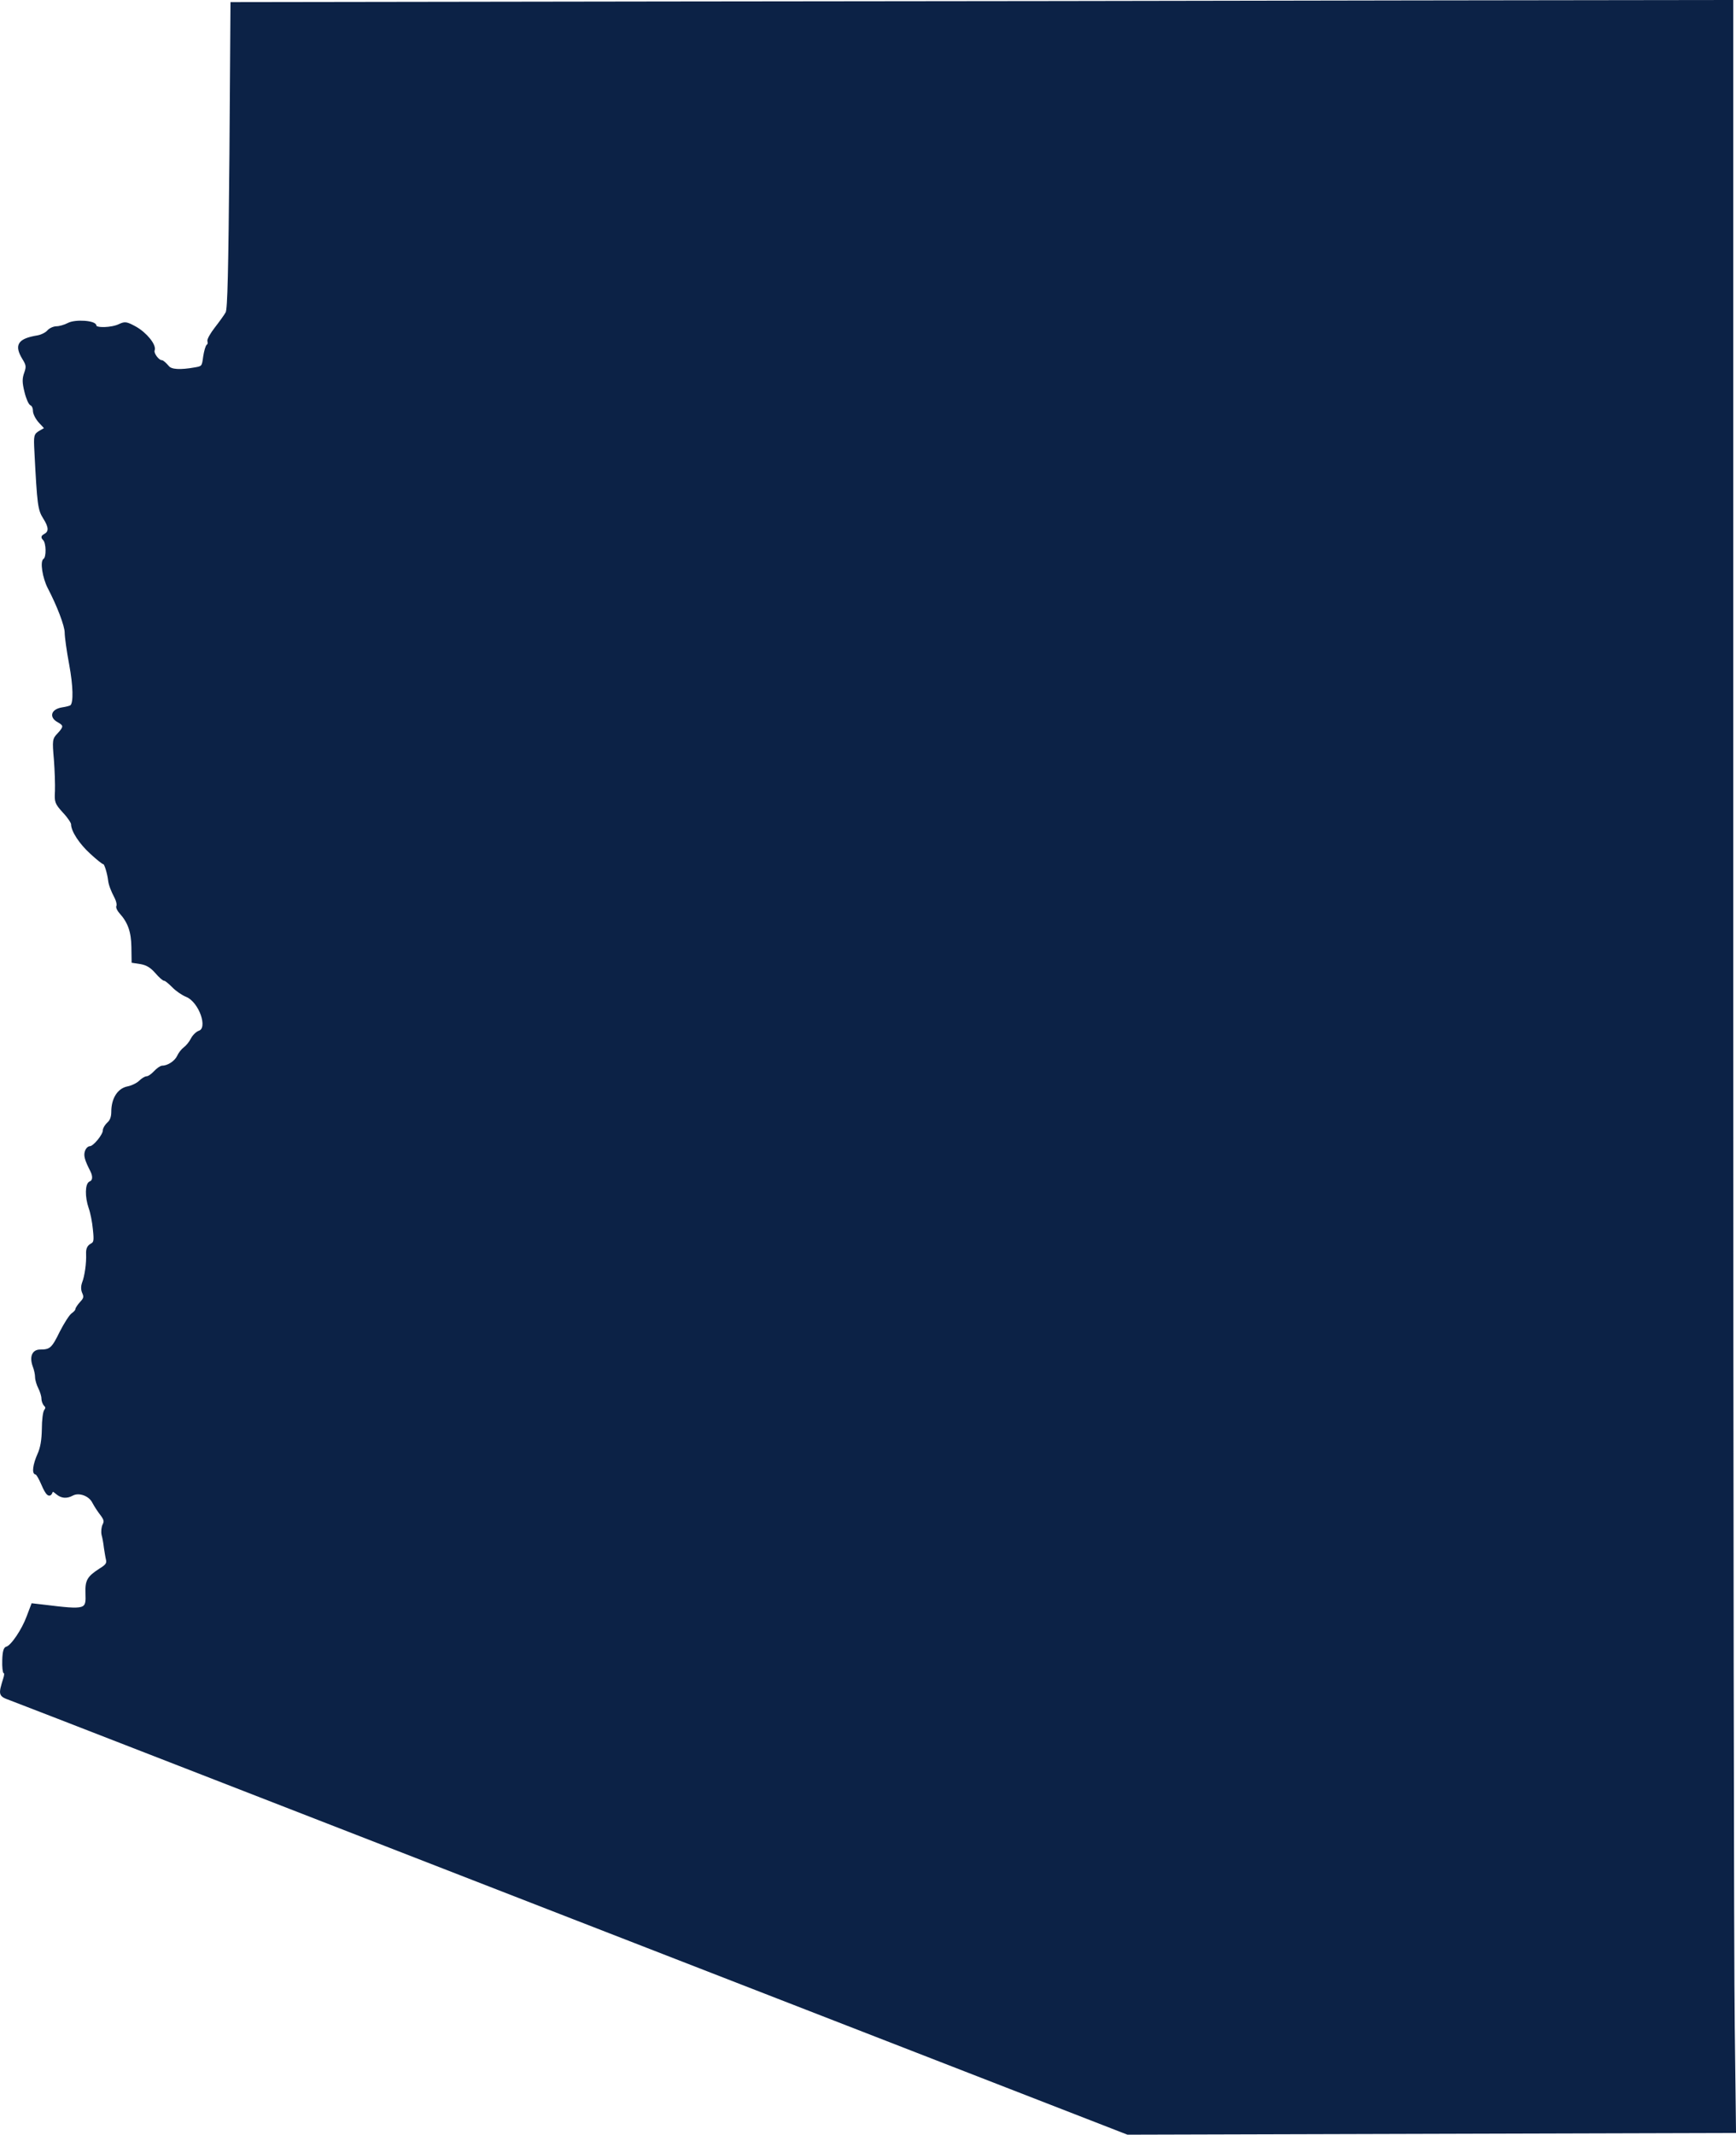
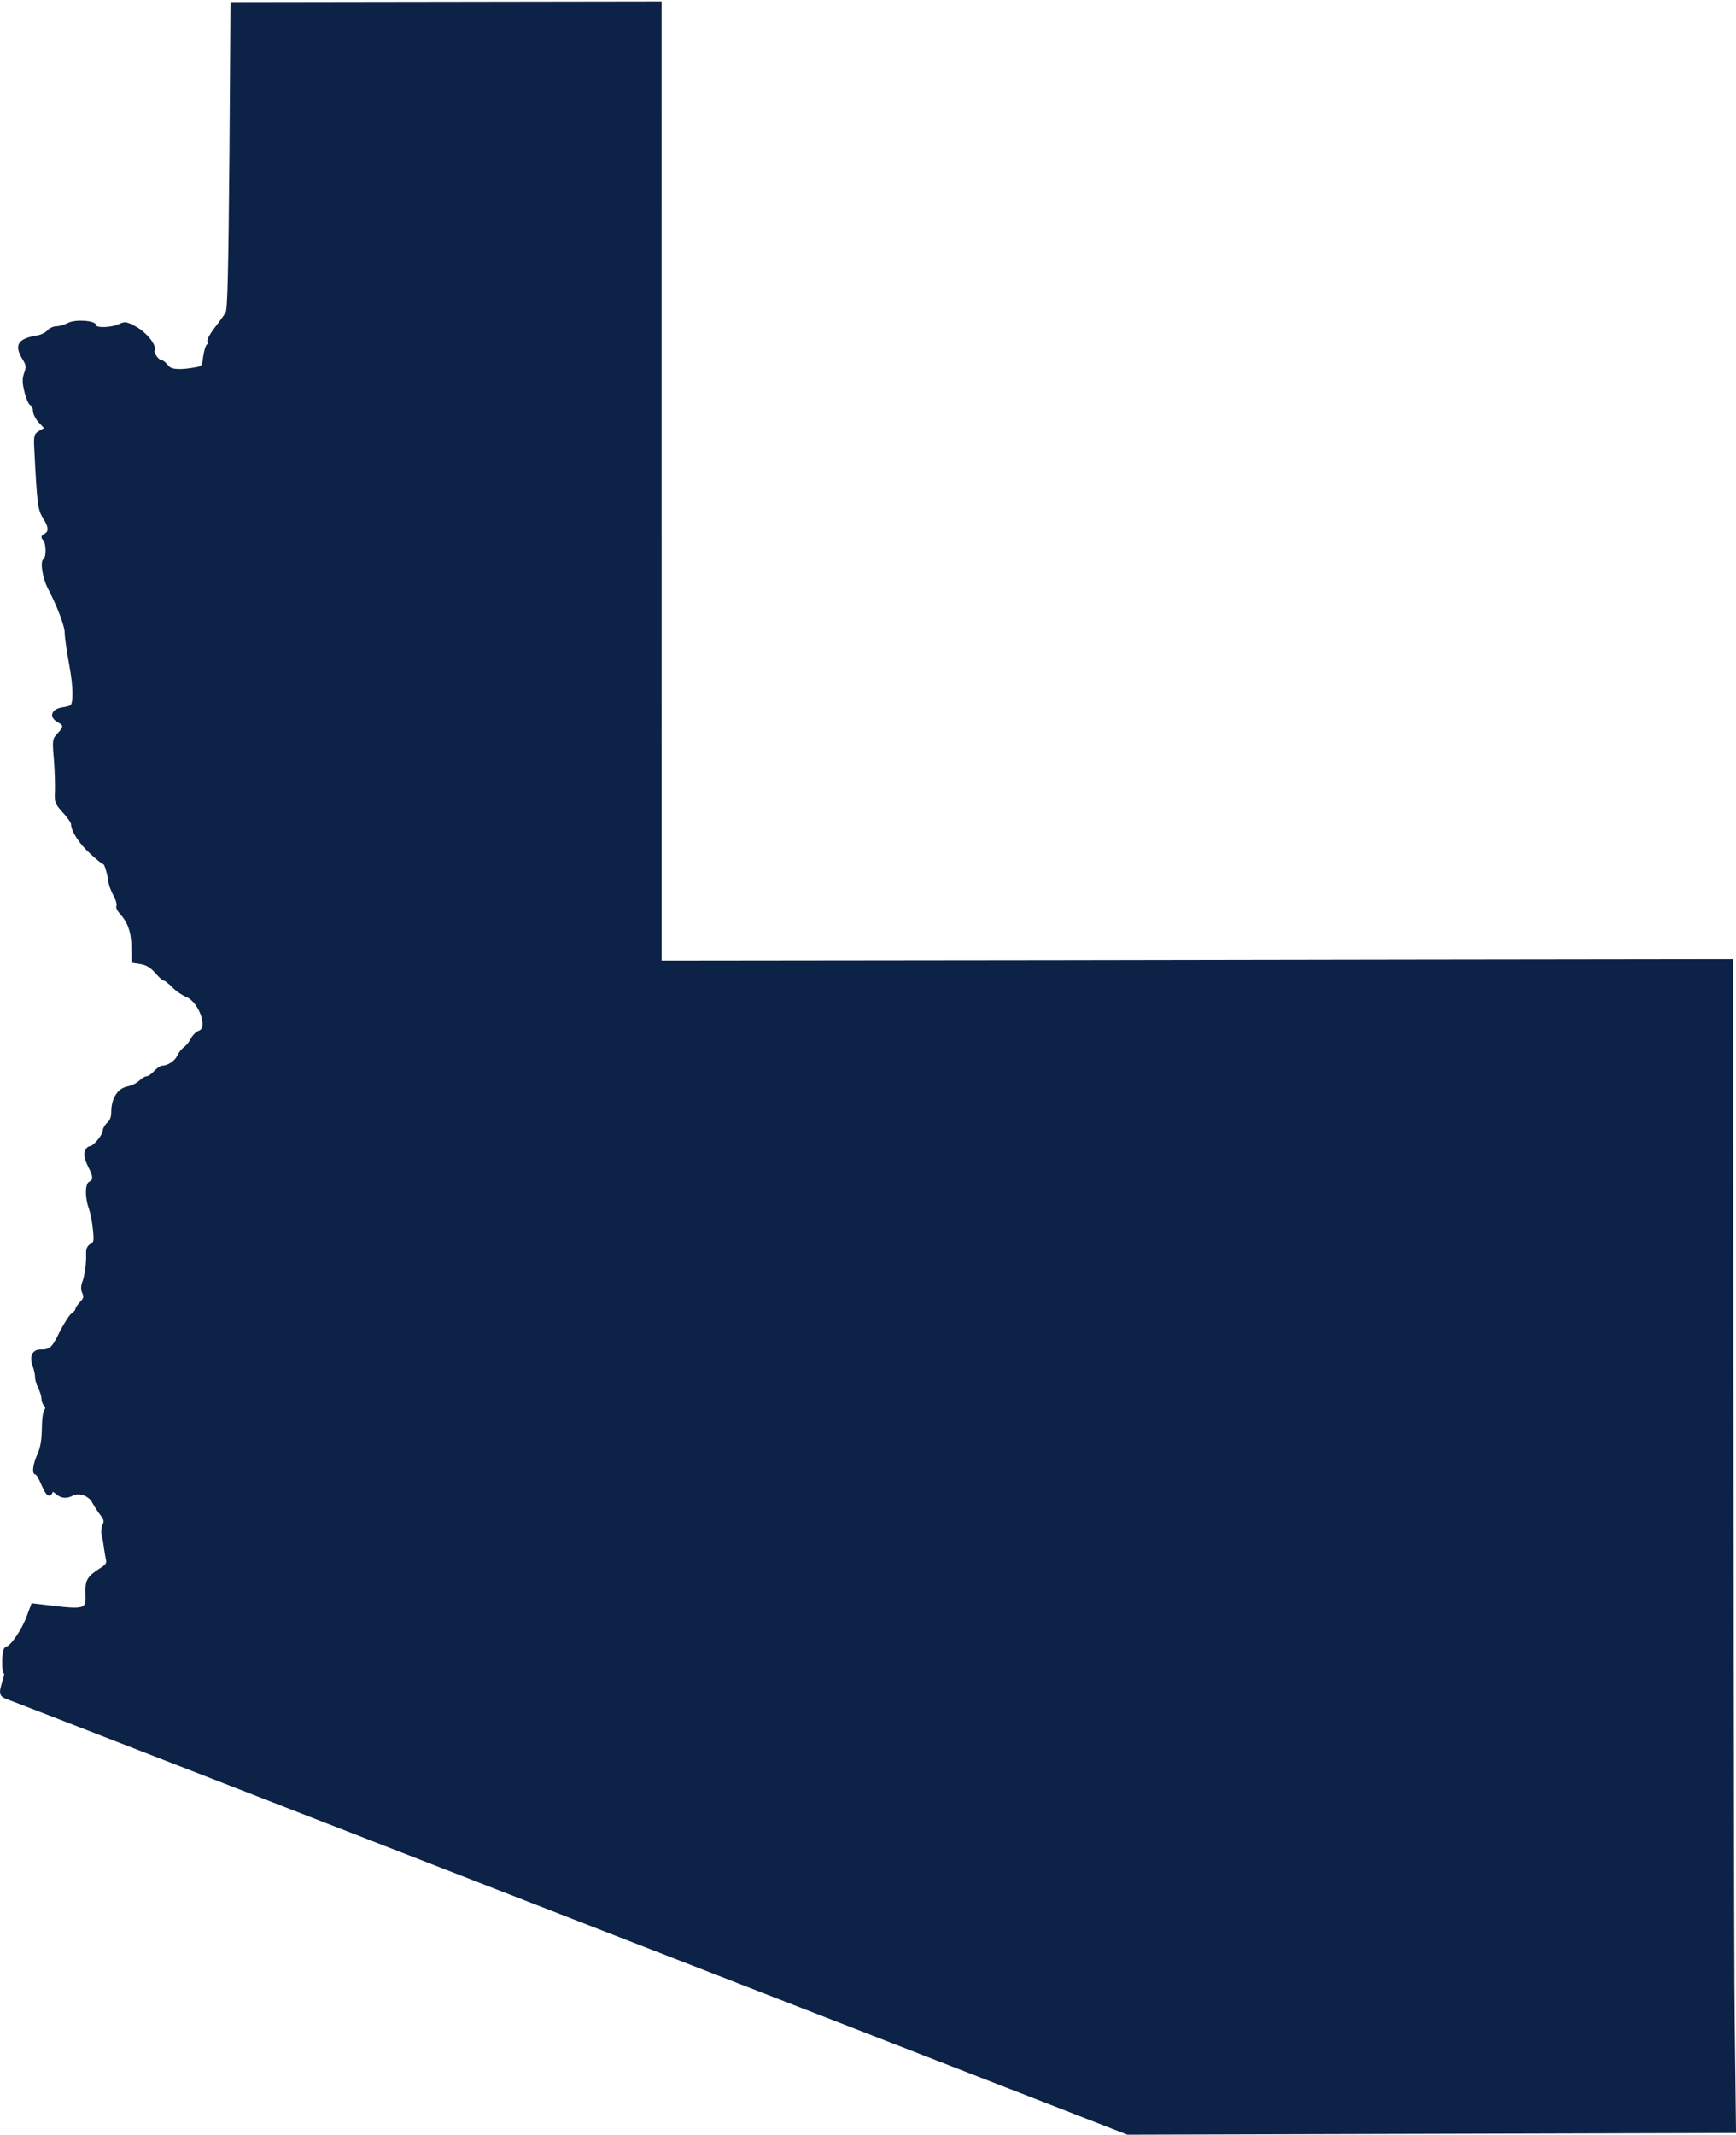
<svg xmlns="http://www.w3.org/2000/svg" id="Layer_1" data-name="Layer 1" viewBox="0 0 4071.03 5005">
  <defs>
    <style> .cls-1 { fill: #0c2246; stroke: #0c2246; stroke-width: 5px; } </style>
  </defs>
-   <path class="cls-1" d="M1549,5.98l-1006.01,1.49-2.48,357.14c-2.48,274.69-4.47,359.63-8.94,368.57-3.48,6.46-15.39,22.85-25.82,36.26-10.43,13.41-18.37,27.32-16.88,30.8,1.49,3.48.5,7.95-1.99,9.44-2.48,1.49-5.96,13.91-7.95,26.82-2.98,23.35-3.97,24.34-21.35,27.32q-53.13,9.44-63.56-3.97c-5.96-6.95-12.41-12.91-14.9-12.91-8.44,0-21.85-18.38-18.87-25.83,4.47-11.42-17.88-39.24-42.7-53.15-20.86-11.42-24.33-11.92-37.24-5.96-17.88,8.94-56.61,9.93-56.61,1.99,0-9.93-46.68-13.41-63.56-4.47-8.44,4.47-20.85,7.95-27.31,7.95s-15.89,3.97-20.36,9.44c-4.47,4.97-15.39,10.43-24.33,11.92-44.69,7.45-52.63,20.37-33.27,52.16,8.94,14.4,9.43,18.88,4.47,33.28-4.97,13.41-4.97,22.35.5,44.2,3.48,14.91,9.43,28.32,12.91,29.81,3.97,1.49,6.95,7.95,6.95,14.9,0,6.46,5.96,18.38,13.9,26.82l13.41,14.41-12.91,7.45c-12.41,7.45-12.91,8.94-10.92,46.69,6.46,126.17,7.94,136.1,20.36,155.97,13.41,20.86,13.9,32.78,1.99,39.24-6.95,3.98-7.45,5.96-2.48,10.93,7.94,7.95,8.44,42.22.99,47.19-7.94,4.47-1.99,42.22,9.93,65.57,22.35,42.71,40.22,89.9,40.22,105.8,0,9.43,4.47,42.72,10.43,74.01,9.43,51.16,10.43,90.4,2.48,97.85-1.49,1.99-11.42,4.47-21.35,5.96-23.83,3.98-28.3,19.87-8.94,30.3,15.39,8.45,15.39,13.42,0,29.81-11.42,11.92-11.92,13.91-7.94,59.6,1.99,25.83,2.98,59.11,2.48,74.02-1.49,25.33-.5,28.31,17.88,48.67,10.92,11.43,19.86,24.84,19.86,28.81,0,15.9,19.36,45.21,44.69,68.05,14.4,13.42,27.81,23.85,29.79,23.85,3.48,0,10.43,23.34,12.41,39.73.99,9.44,5.96,23.35,15.39,41.23,3.97,7.95,5.46,16.39,3.97,19.37-1.49,2.49,1.49,9.44,6.95,15.4,19.86,21.86,27.81,44.71,28.3,80.47l.5,34.77,19.37,2.98c13.9,2.49,23.83,8.45,35.25,21.36,8.44,9.94,17.38,17.88,20.36,17.88,2.48,0,10.93,6.96,19.37,15.4,7.94,8.45,22.35,18.38,32.28,22.35,31.28,12.92,53.63,76.5,29.3,83.95-5.46,1.99-13.41,9.44-17.38,17.39-3.97,7.94-11.92,17.38-16.88,20.86-5.46,3.97-12.41,12.91-15.39,19.87-5.96,12.42-23.34,23.84-36.74,23.84-3.48,0-11.42,5.46-17.88,12.42-6.46,6.95-14.4,12.42-18.37,12.42-3.48,0-10.92,4.47-16.39,9.93s-18.37,11.92-28.8,13.91c-21.85,4.47-35.75,26.82-35.75,57.12,0,12.42-3.48,21.36-9.93,26.82-5.46,4.97-9.93,12.42-9.93,16.89,0,10.93-23.34,39.24-32.27,39.24-3.97,0-8.44,4.97-9.93,10.44-2.98,9.43-.5,18.87,12.91,45.2,6.46,12.91,5.46,23.84-2.98,26.82-9.44,3.97-9.93,33.78-.99,59.61,3.97,10.92,8.44,33.28,9.93,50.17,2.98,27.81,1.99,31.79-6.46,36.26-6.95,3.97-9.93,9.93-9.43,21.36.99,21.85-3.48,53.14-9.43,68.05-2.98,8.44-2.98,16.39.5,23.84,3.97,8.94,2.98,13.41-5.46,22.35-5.96,6.46-10.92,13.91-10.92,16.39s-3.97,6.96-8.94,10.43c-4.97,2.98-17.38,22.36-27.81,42.72-18.87,38.75-23.83,43.22-48.17,43.22-16.88,0-22.84,14.9-14.9,36.75,2.98,7.46,5.46,18.88,5.46,25.34,0,5.96,3.48,17.88,7.45,25.33,3.97,7.95,7.45,18.88,7.45,24.84,0,5.46,2.48,12.41,5.96,15.89,3.97,3.97,3.97,7.45.5,11.92-2.98,3.48-5.46,23.35-5.46,43.71-.5,26.83-3.48,44.21-10.43,59.61-10.43,23.35-13.41,44.71-5.96,44.71,2.48,0,8.94,10.92,14.9,24.83,10.43,24.84,17.38,30.8,21.85,18.38,1.49-4.47,4.47-3.48,11.92,2.98,10.92,9.44,22.84,10.93,36.74,3.48,15.39-8.45,40.72.49,49.16,17.88,4.47,8.44,12.91,21.36,18.87,28.81,8.44,11.42,9.43,15.89,5.46,23.84-2.98,5.47-3.97,15.9-2.48,23.35,1.99,6.95,4.47,20.86,5.46,30.3,1.49,9.44,3.48,22.35,4.97,28.31,1.99,8.94-1.49,13.91-16.39,22.85-28.3,18.38-32.77,26.33-31.78,55.63,1.49,40.73,0,41.73-101.3,29.31l-25.82-2.98-10.92,28.81c-11.42,31.29-37.74,70.04-49.16,72.52-4.97.99-7.45,9.94-7.94,29.8-.5,15.9.99,28.81,2.98,28.81s1.99,5.96-.5,13.42c-11.92,38.74-11.92,39.73,13.9,49.17,12.91,4.47,607.78,235.94,1321.82,513.61l1298.48,504.67,712.06-1.99,712.05-1.98-2.98-248.86c-1.99-137.1-3.48-1261.18-3.48-2498.51V2.5l-753.26.99c-414.62.99-1206.62,1.99-1759.78,2.48Z" />
+   <path class="cls-1" d="M1549,5.98l-1006.01,1.49-2.48,357.14c-2.48,274.69-4.47,359.63-8.94,368.57-3.48,6.46-15.39,22.85-25.82,36.26-10.43,13.41-18.37,27.32-16.88,30.8,1.49,3.48.5,7.95-1.99,9.44-2.48,1.49-5.96,13.91-7.95,26.82-2.98,23.35-3.97,24.34-21.35,27.32q-53.13,9.44-63.56-3.97c-5.96-6.95-12.41-12.91-14.9-12.91-8.44,0-21.85-18.38-18.87-25.83,4.47-11.42-17.88-39.24-42.7-53.15-20.86-11.42-24.33-11.92-37.24-5.96-17.88,8.94-56.61,9.93-56.61,1.99,0-9.93-46.68-13.41-63.56-4.47-8.44,4.47-20.85,7.95-27.31,7.95s-15.89,3.97-20.36,9.44c-4.47,4.97-15.39,10.43-24.33,11.92-44.69,7.45-52.63,20.37-33.27,52.16,8.94,14.4,9.43,18.88,4.47,33.28-4.97,13.41-4.97,22.35.5,44.2,3.48,14.91,9.43,28.32,12.91,29.81,3.97,1.49,6.95,7.95,6.95,14.9,0,6.46,5.96,18.38,13.9,26.82l13.41,14.41-12.91,7.45c-12.41,7.45-12.91,8.94-10.92,46.69,6.46,126.17,7.94,136.1,20.36,155.97,13.41,20.86,13.9,32.78,1.99,39.24-6.95,3.98-7.45,5.96-2.48,10.93,7.94,7.95,8.44,42.22.99,47.19-7.94,4.47-1.99,42.22,9.93,65.57,22.35,42.71,40.22,89.9,40.22,105.8,0,9.43,4.47,42.72,10.43,74.01,9.43,51.16,10.43,90.4,2.48,97.85-1.49,1.99-11.42,4.47-21.35,5.96-23.83,3.98-28.3,19.87-8.94,30.3,15.39,8.45,15.39,13.42,0,29.81-11.42,11.92-11.92,13.91-7.94,59.6,1.99,25.83,2.98,59.11,2.48,74.02-1.49,25.33-.5,28.31,17.88,48.67,10.92,11.43,19.86,24.84,19.86,28.81,0,15.9,19.36,45.21,44.69,68.05,14.4,13.42,27.81,23.85,29.79,23.85,3.48,0,10.43,23.34,12.41,39.73.99,9.44,5.96,23.35,15.39,41.23,3.97,7.95,5.46,16.39,3.97,19.37-1.49,2.49,1.49,9.44,6.95,15.4,19.86,21.86,27.81,44.71,28.3,80.47l.5,34.77,19.37,2.98c13.9,2.49,23.83,8.45,35.25,21.36,8.44,9.94,17.38,17.88,20.36,17.88,2.48,0,10.93,6.96,19.37,15.4,7.94,8.45,22.35,18.38,32.28,22.35,31.28,12.92,53.63,76.5,29.3,83.95-5.46,1.99-13.41,9.44-17.38,17.39-3.97,7.94-11.92,17.38-16.88,20.86-5.46,3.97-12.41,12.91-15.39,19.87-5.96,12.42-23.34,23.84-36.74,23.84-3.48,0-11.42,5.46-17.88,12.42-6.46,6.95-14.4,12.42-18.37,12.42-3.48,0-10.92,4.47-16.39,9.93s-18.37,11.92-28.8,13.91c-21.85,4.47-35.75,26.82-35.75,57.12,0,12.42-3.48,21.36-9.93,26.82-5.46,4.97-9.93,12.42-9.93,16.89,0,10.93-23.34,39.24-32.27,39.24-3.97,0-8.44,4.97-9.93,10.44-2.98,9.43-.5,18.87,12.91,45.2,6.46,12.91,5.46,23.84-2.98,26.82-9.44,3.97-9.93,33.78-.99,59.61,3.97,10.92,8.44,33.28,9.93,50.17,2.98,27.81,1.99,31.79-6.46,36.26-6.95,3.97-9.93,9.93-9.43,21.36.99,21.85-3.48,53.14-9.43,68.05-2.98,8.44-2.98,16.39.5,23.84,3.97,8.94,2.98,13.41-5.46,22.35-5.96,6.46-10.92,13.91-10.92,16.39s-3.97,6.96-8.94,10.43c-4.97,2.98-17.38,22.36-27.81,42.72-18.87,38.75-23.83,43.22-48.17,43.22-16.88,0-22.84,14.9-14.9,36.75,2.98,7.46,5.46,18.88,5.46,25.34,0,5.96,3.48,17.88,7.45,25.33,3.97,7.95,7.45,18.88,7.45,24.84,0,5.46,2.48,12.41,5.96,15.89,3.97,3.97,3.97,7.45.5,11.92-2.98,3.48-5.46,23.35-5.46,43.71-.5,26.83-3.48,44.21-10.43,59.61-10.43,23.35-13.41,44.71-5.96,44.71,2.48,0,8.94,10.92,14.9,24.83,10.43,24.84,17.38,30.8,21.85,18.38,1.49-4.47,4.47-3.48,11.92,2.98,10.92,9.44,22.84,10.93,36.74,3.48,15.39-8.45,40.72.49,49.16,17.88,4.47,8.44,12.91,21.36,18.87,28.81,8.44,11.42,9.43,15.89,5.46,23.84-2.98,5.47-3.97,15.9-2.48,23.35,1.99,6.95,4.47,20.86,5.46,30.3,1.49,9.44,3.48,22.35,4.97,28.31,1.99,8.94-1.49,13.91-16.39,22.85-28.3,18.38-32.77,26.33-31.78,55.63,1.49,40.73,0,41.73-101.3,29.31l-25.82-2.98-10.92,28.81c-11.42,31.29-37.74,70.04-49.16,72.52-4.97.99-7.45,9.94-7.94,29.8-.5,15.9.99,28.81,2.98,28.81s1.99,5.96-.5,13.42c-11.92,38.74-11.92,39.73,13.9,49.17,12.91,4.47,607.78,235.94,1321.82,513.61l1298.48,504.67,712.06-1.99,712.05-1.98-2.98-248.86c-1.99-137.1-3.48-1261.18-3.48-2498.51l-753.26.99c-414.62.99-1206.62,1.99-1759.78,2.48Z" />
</svg>